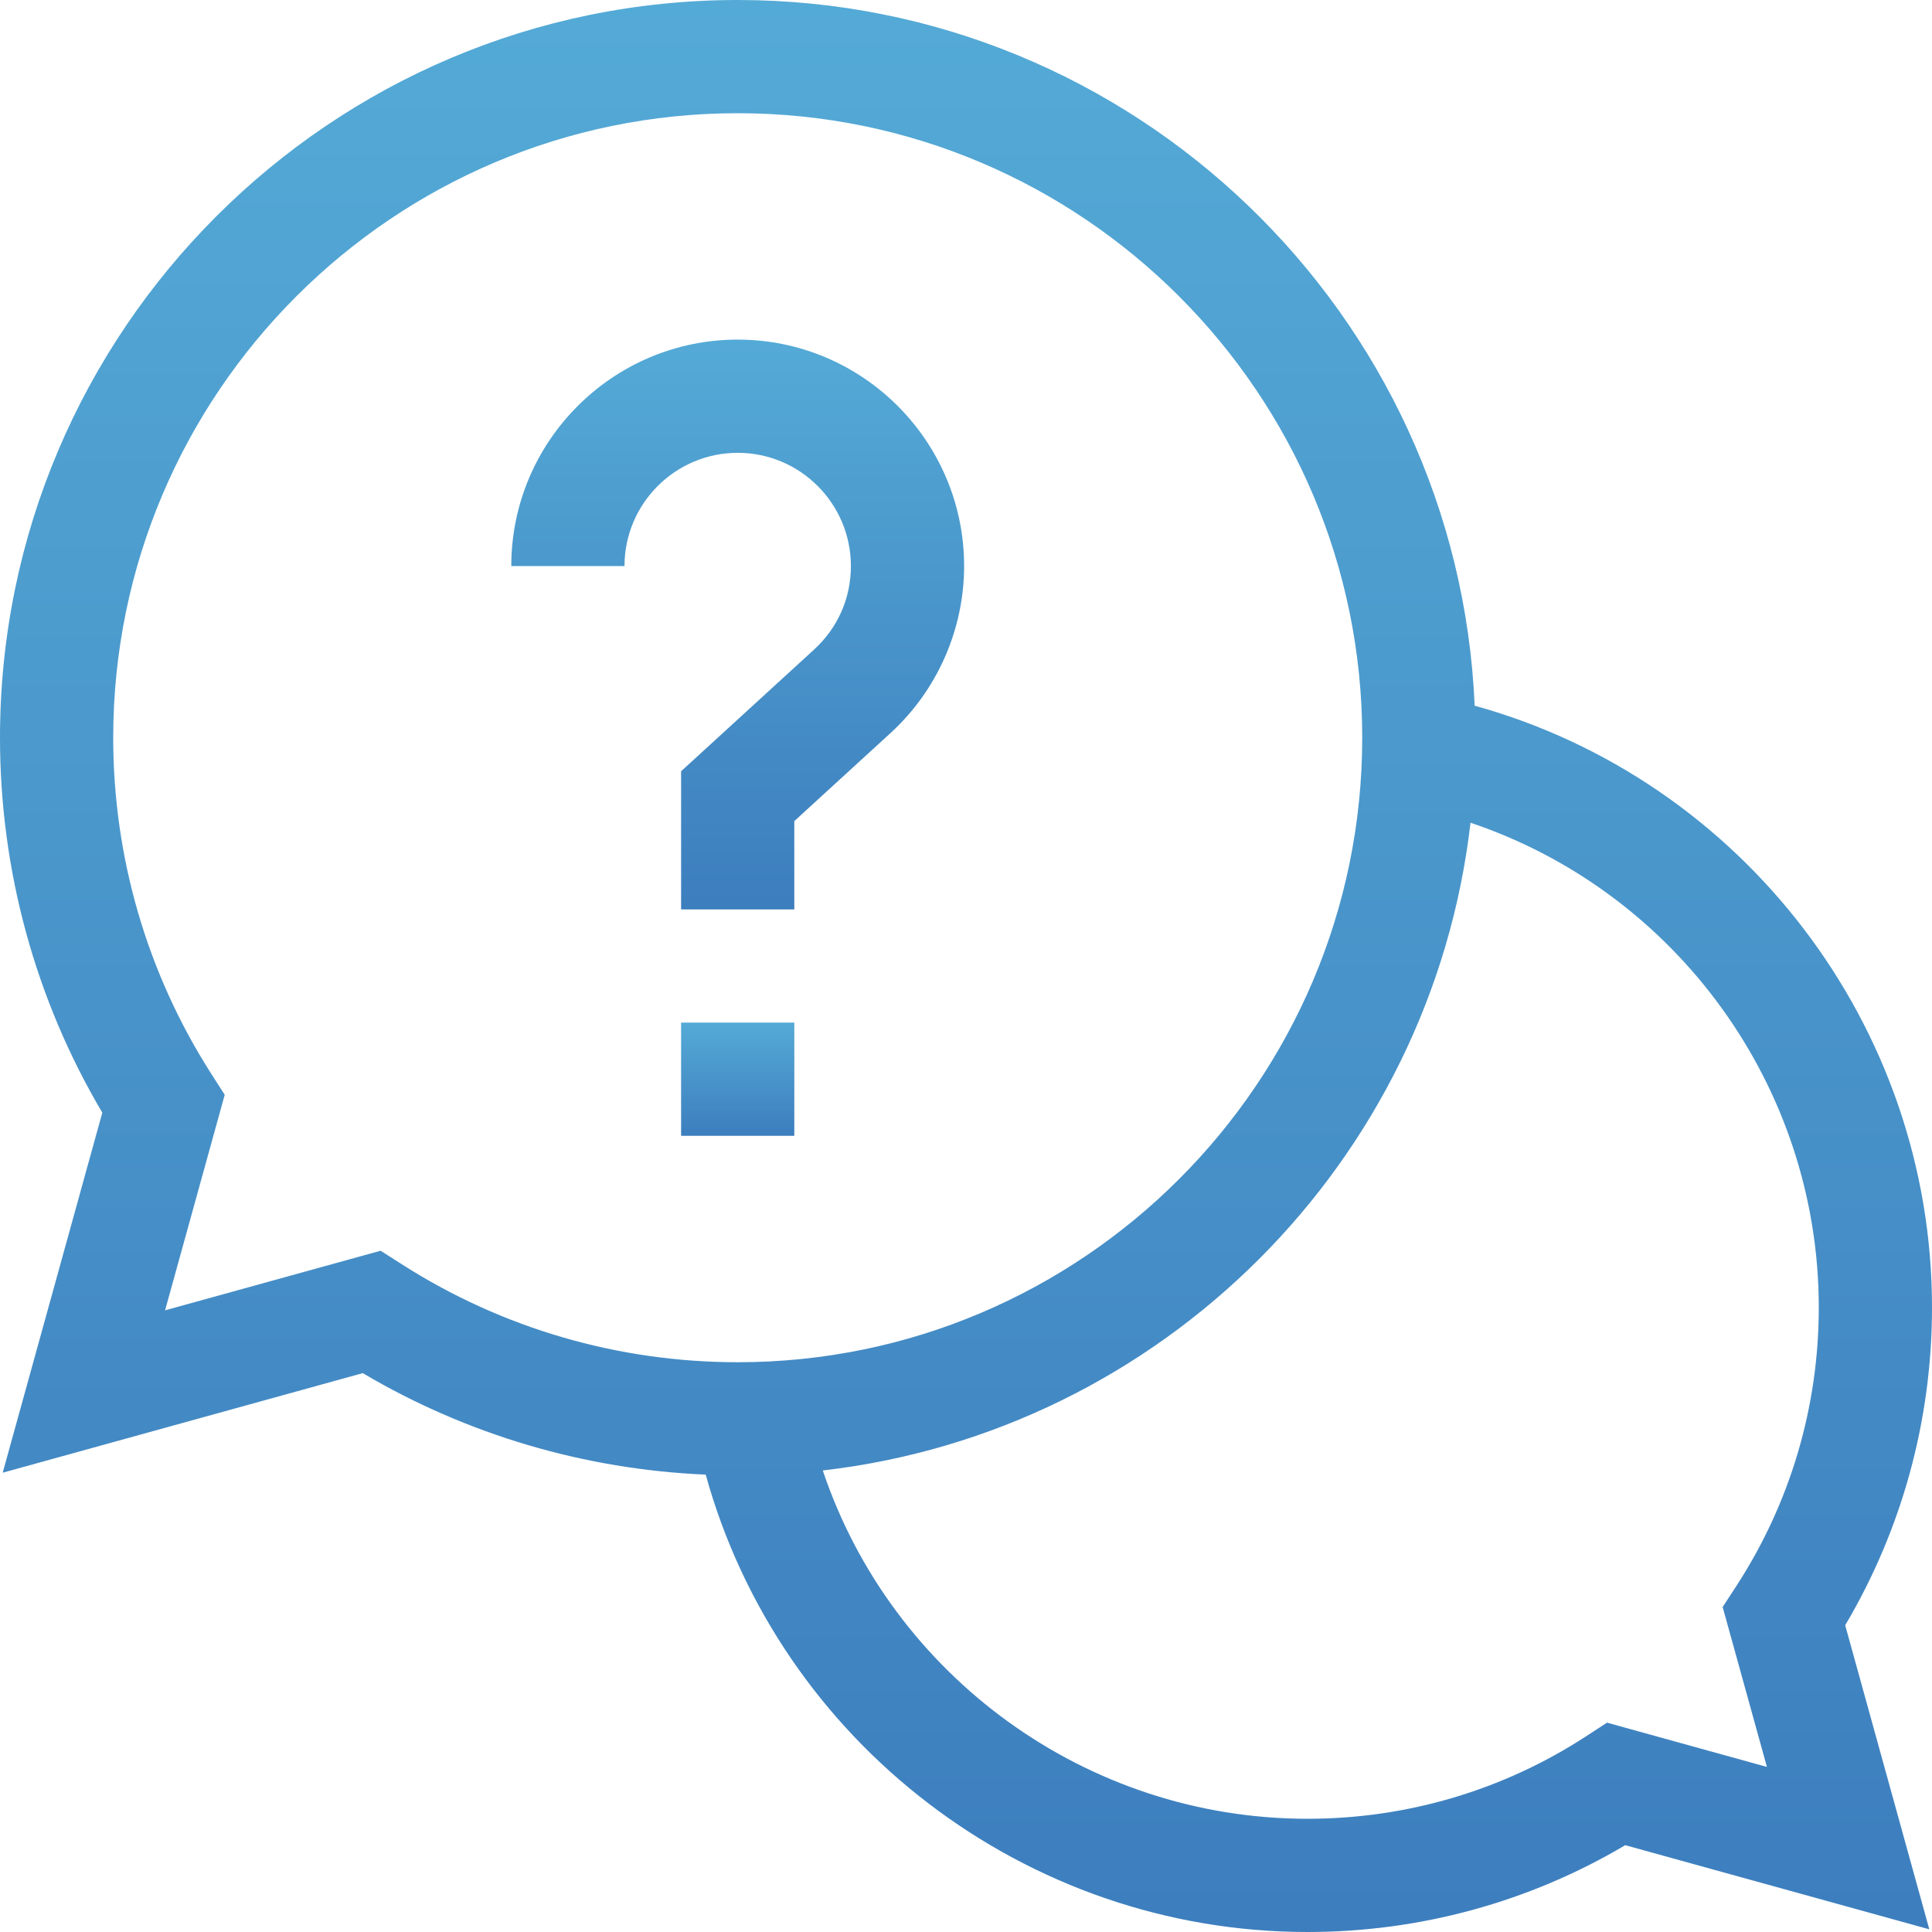
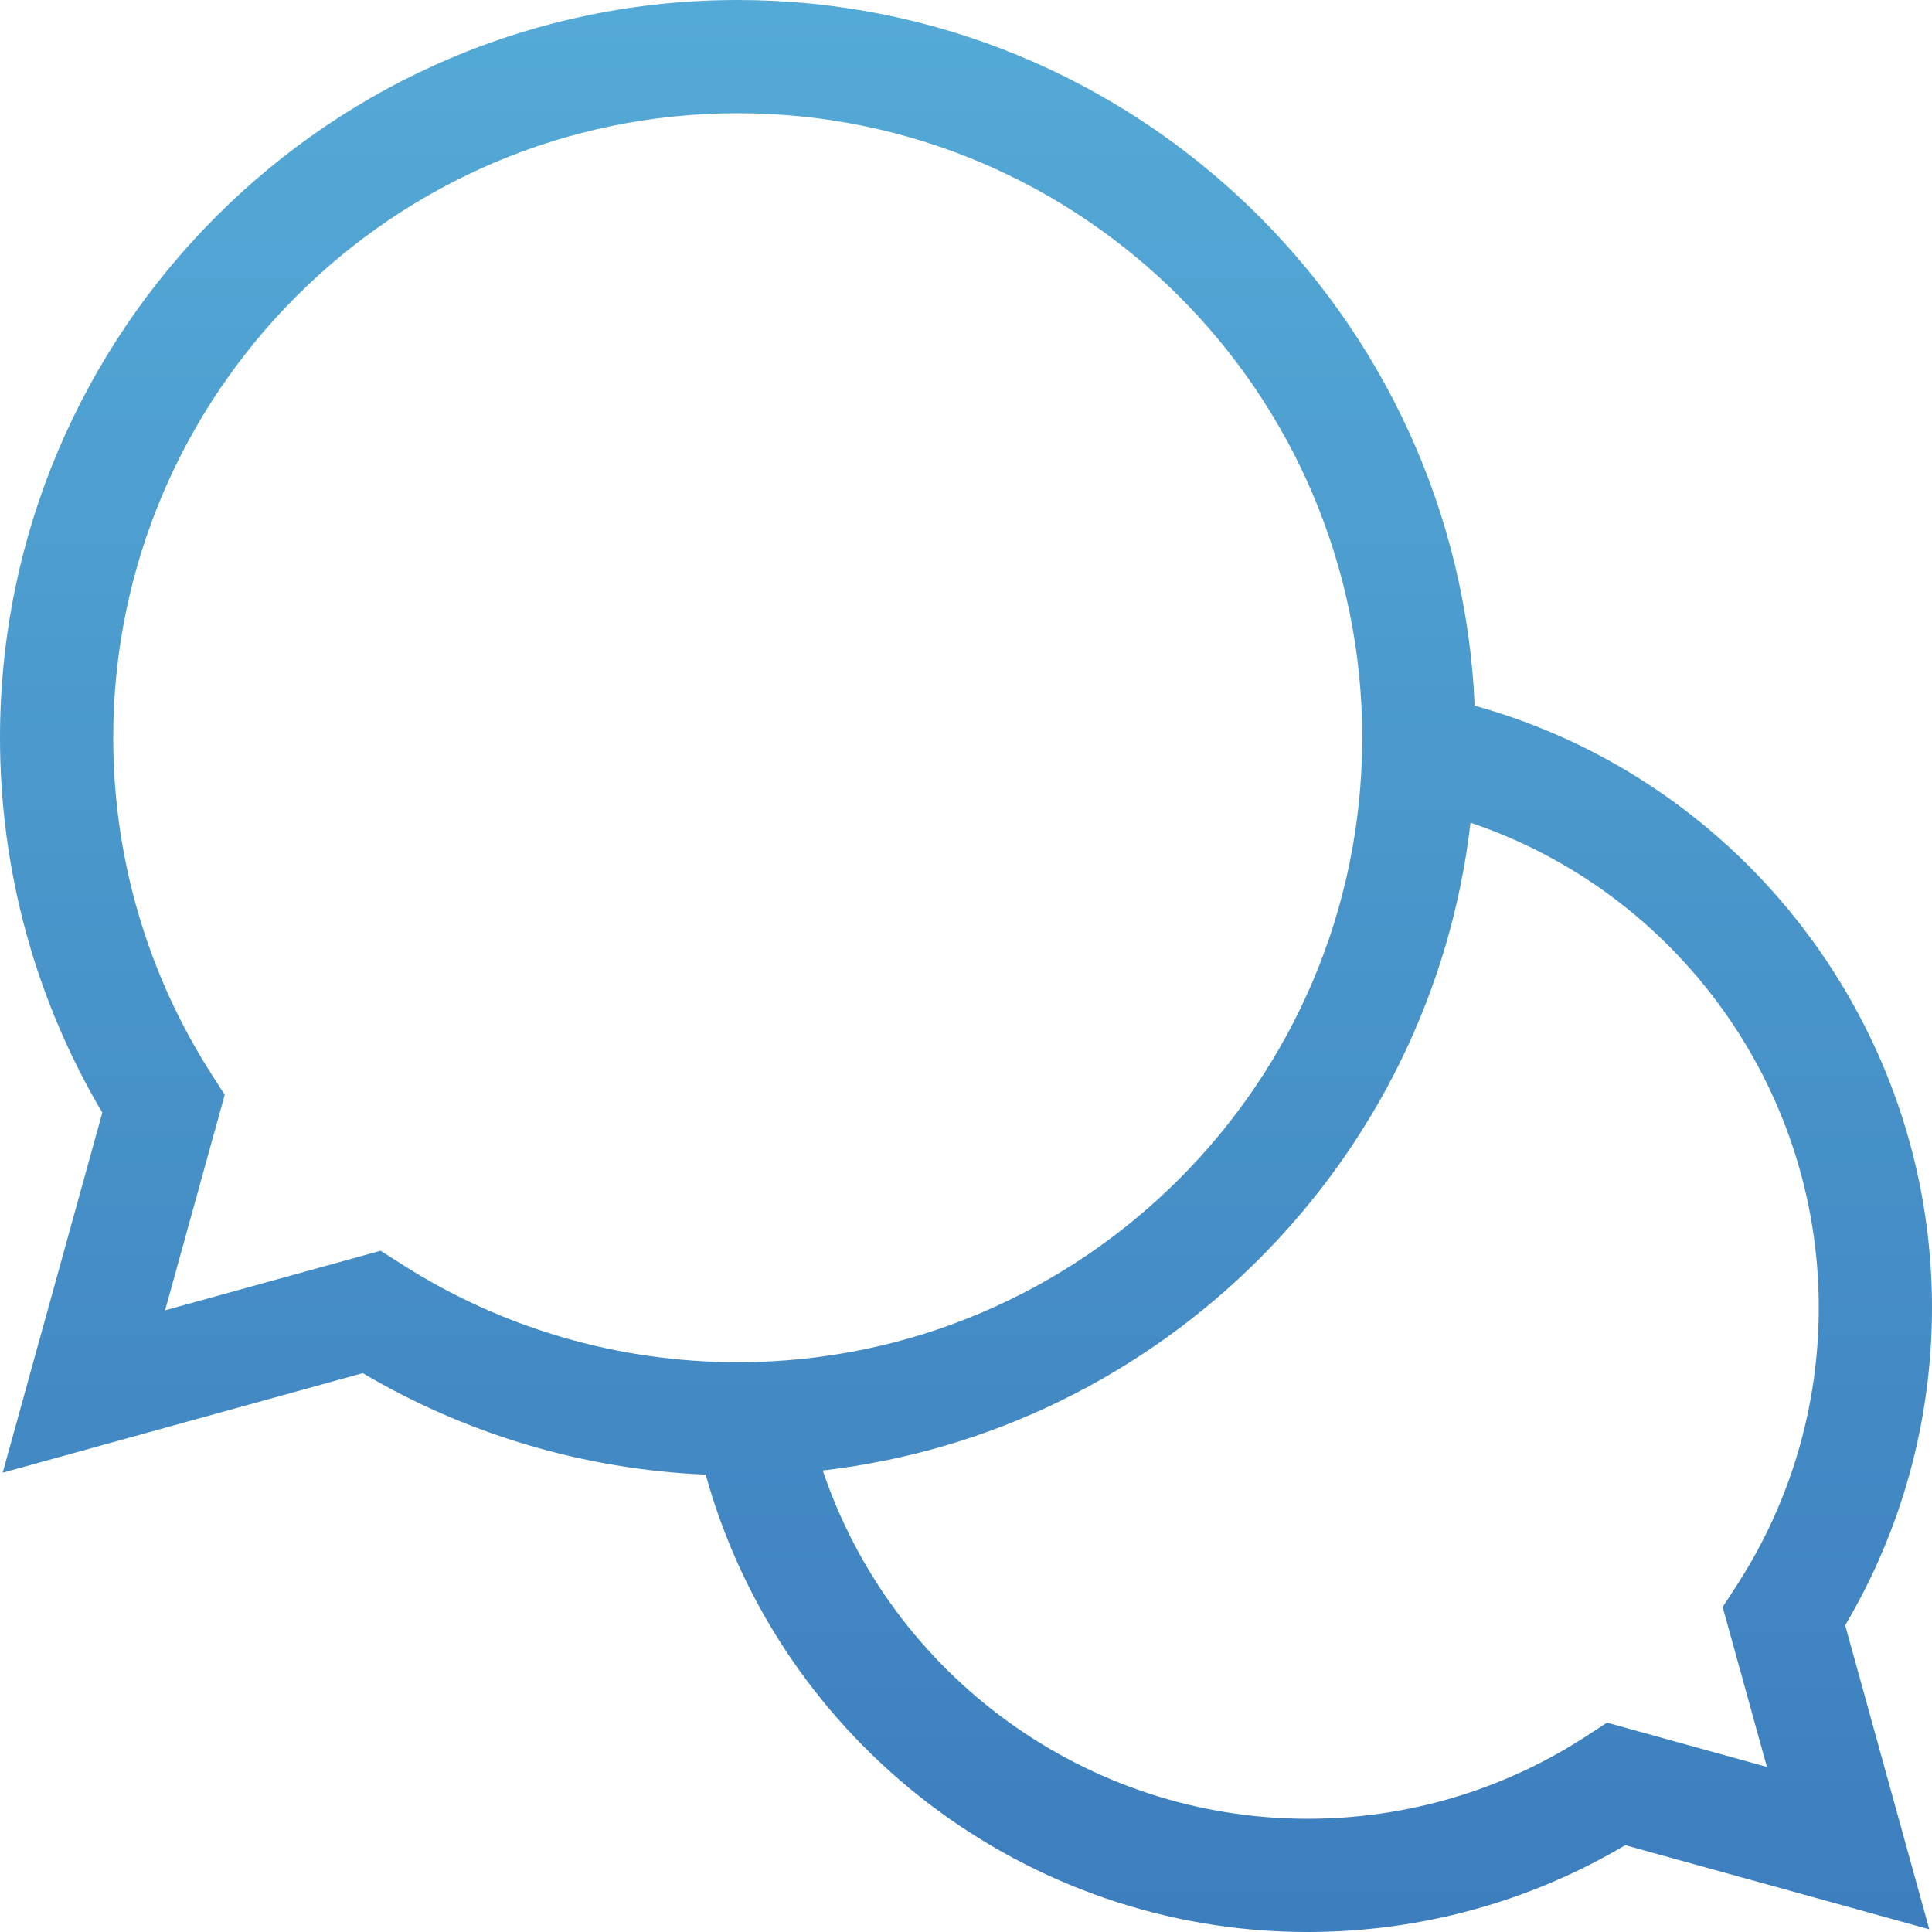
<svg xmlns="http://www.w3.org/2000/svg" width="45" height="45" viewBox="0 0 45 45" fill="none">
  <path d="M45 30.454C45 23.895 40.58 18.164 34.348 16.437C33.956 7.307 26.407 0 17.183 0C7.708 0 0 7.708 0 17.183C0 20.27 0.822 23.277 2.383 25.916L0.063 34.302L8.449 31.983C10.875 33.417 13.612 34.225 16.437 34.347C18.163 40.58 23.895 45 30.454 45C33.072 45 35.618 44.303 37.855 42.978L44.937 44.937L42.978 37.855C44.303 35.618 45 33.072 45 30.454ZM8.865 29.132L3.845 30.52L5.234 25.5L4.917 25.005C3.425 22.671 2.637 19.966 2.637 17.183C2.637 9.162 9.162 2.637 17.183 2.637C25.203 2.637 31.729 9.162 31.729 17.183C31.729 25.203 25.203 31.729 17.183 31.729C14.399 31.729 11.694 30.94 9.36 29.448L8.865 29.132ZM41.155 41.155L37.43 40.124L36.933 40.448C35.004 41.701 32.764 42.363 30.454 42.363C25.299 42.363 20.769 39.03 19.164 34.25C27.058 33.34 33.34 27.058 34.251 19.163C39.03 20.769 42.363 25.299 42.363 30.454C42.363 32.764 41.701 35.004 40.448 36.933L40.124 37.43L41.155 41.155Z" fill="url(#paint0_linear)" />
-   <path d="M15.864 23.818H18.501V26.455H15.864V23.818Z" fill="url(#paint1_linear)" />
-   <path d="M19.819 13.184C19.819 13.932 19.515 14.623 18.961 15.13L15.864 17.964V21.182H18.501V19.125L20.741 17.075C21.831 16.078 22.456 14.659 22.456 13.184C22.456 10.276 20.091 7.91 17.183 7.91C14.275 7.91 11.909 10.276 11.909 13.184H14.546C14.546 11.73 15.729 10.547 17.183 10.547C18.637 10.547 19.819 11.73 19.819 13.184Z" fill="url(#paint2_linear)" />
  <defs>
    <linearGradient id="paint0_linear" x1="22.5" y1="0" x2="22.5" y2="45" gradientUnits="userSpaceOnUse">
      <stop stop-color="#54AAD6" />
      <stop offset="1" stop-color="#3D7EBE" />
    </linearGradient>
    <linearGradient id="paint1_linear" x1="17.183" y1="23.818" x2="17.183" y2="26.455" gradientUnits="userSpaceOnUse">
      <stop stop-color="#54AAD6" />
      <stop offset="1" stop-color="#3D7EBE" />
    </linearGradient>
    <linearGradient id="paint2_linear" x1="17.183" y1="7.91" x2="17.183" y2="21.182" gradientUnits="userSpaceOnUse">
      <stop stop-color="#54AAD6" />
      <stop offset="1" stop-color="#3D7EBE" />
    </linearGradient>
  </defs>
</svg>